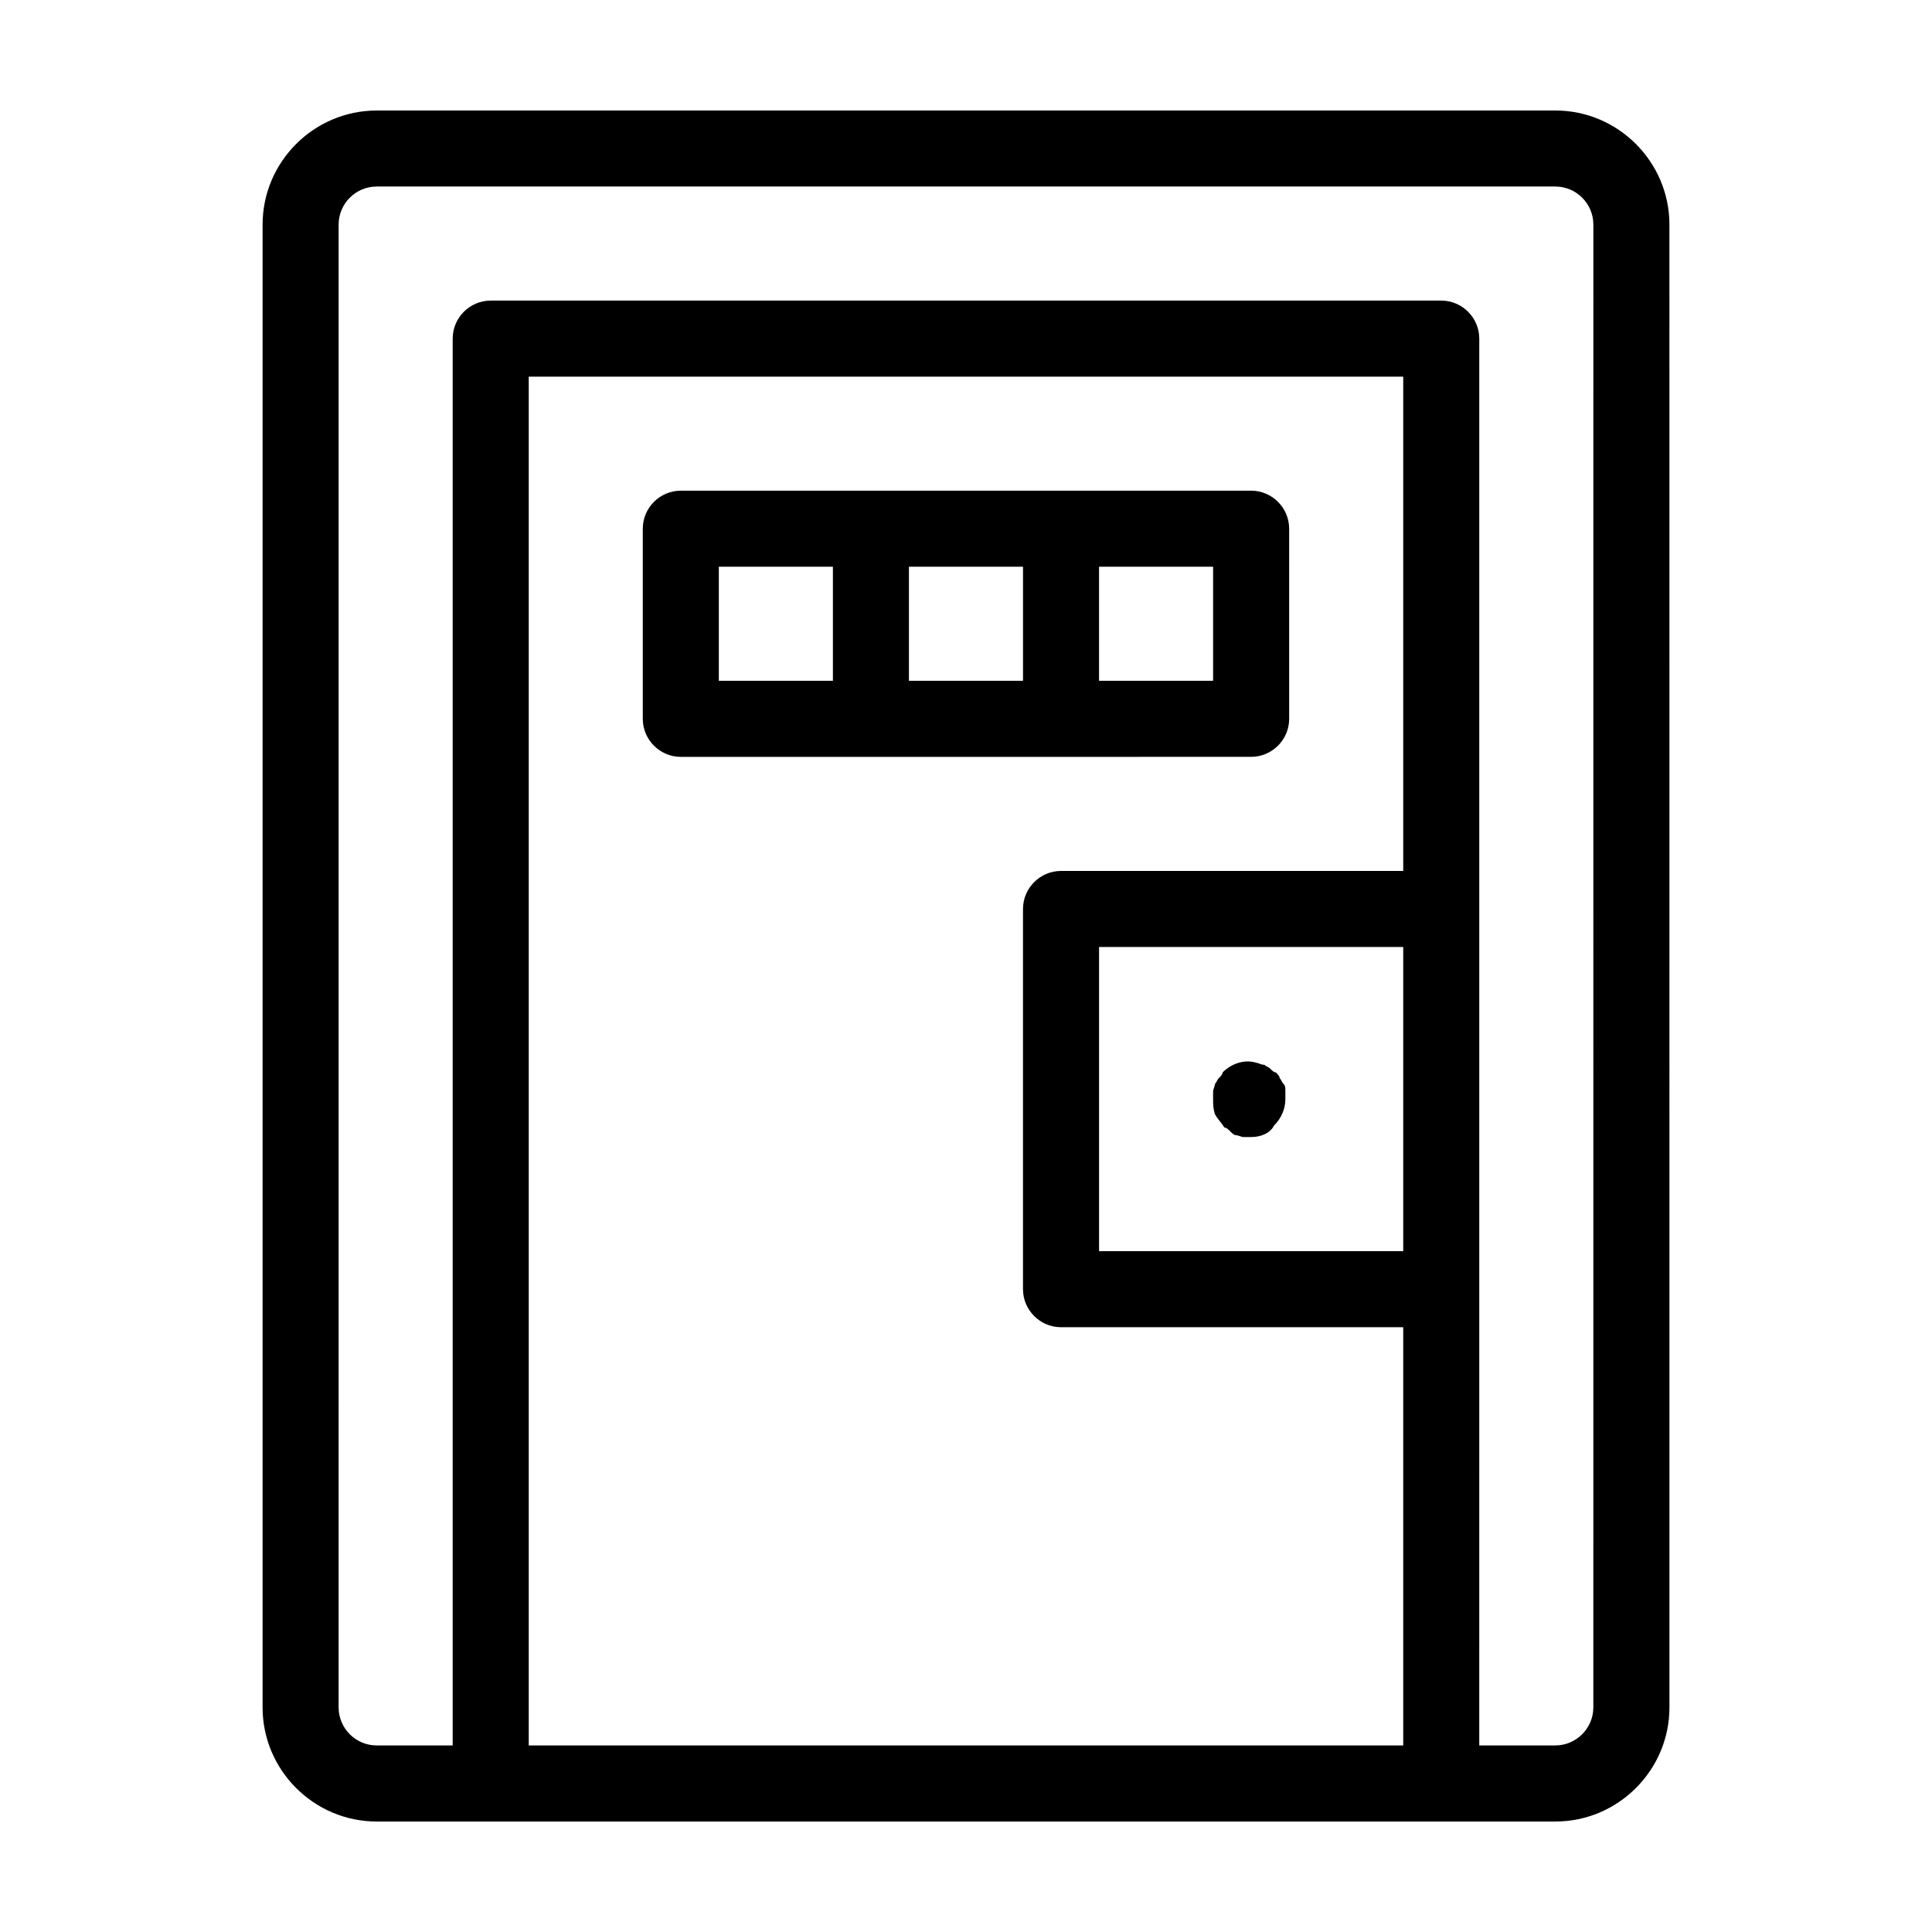
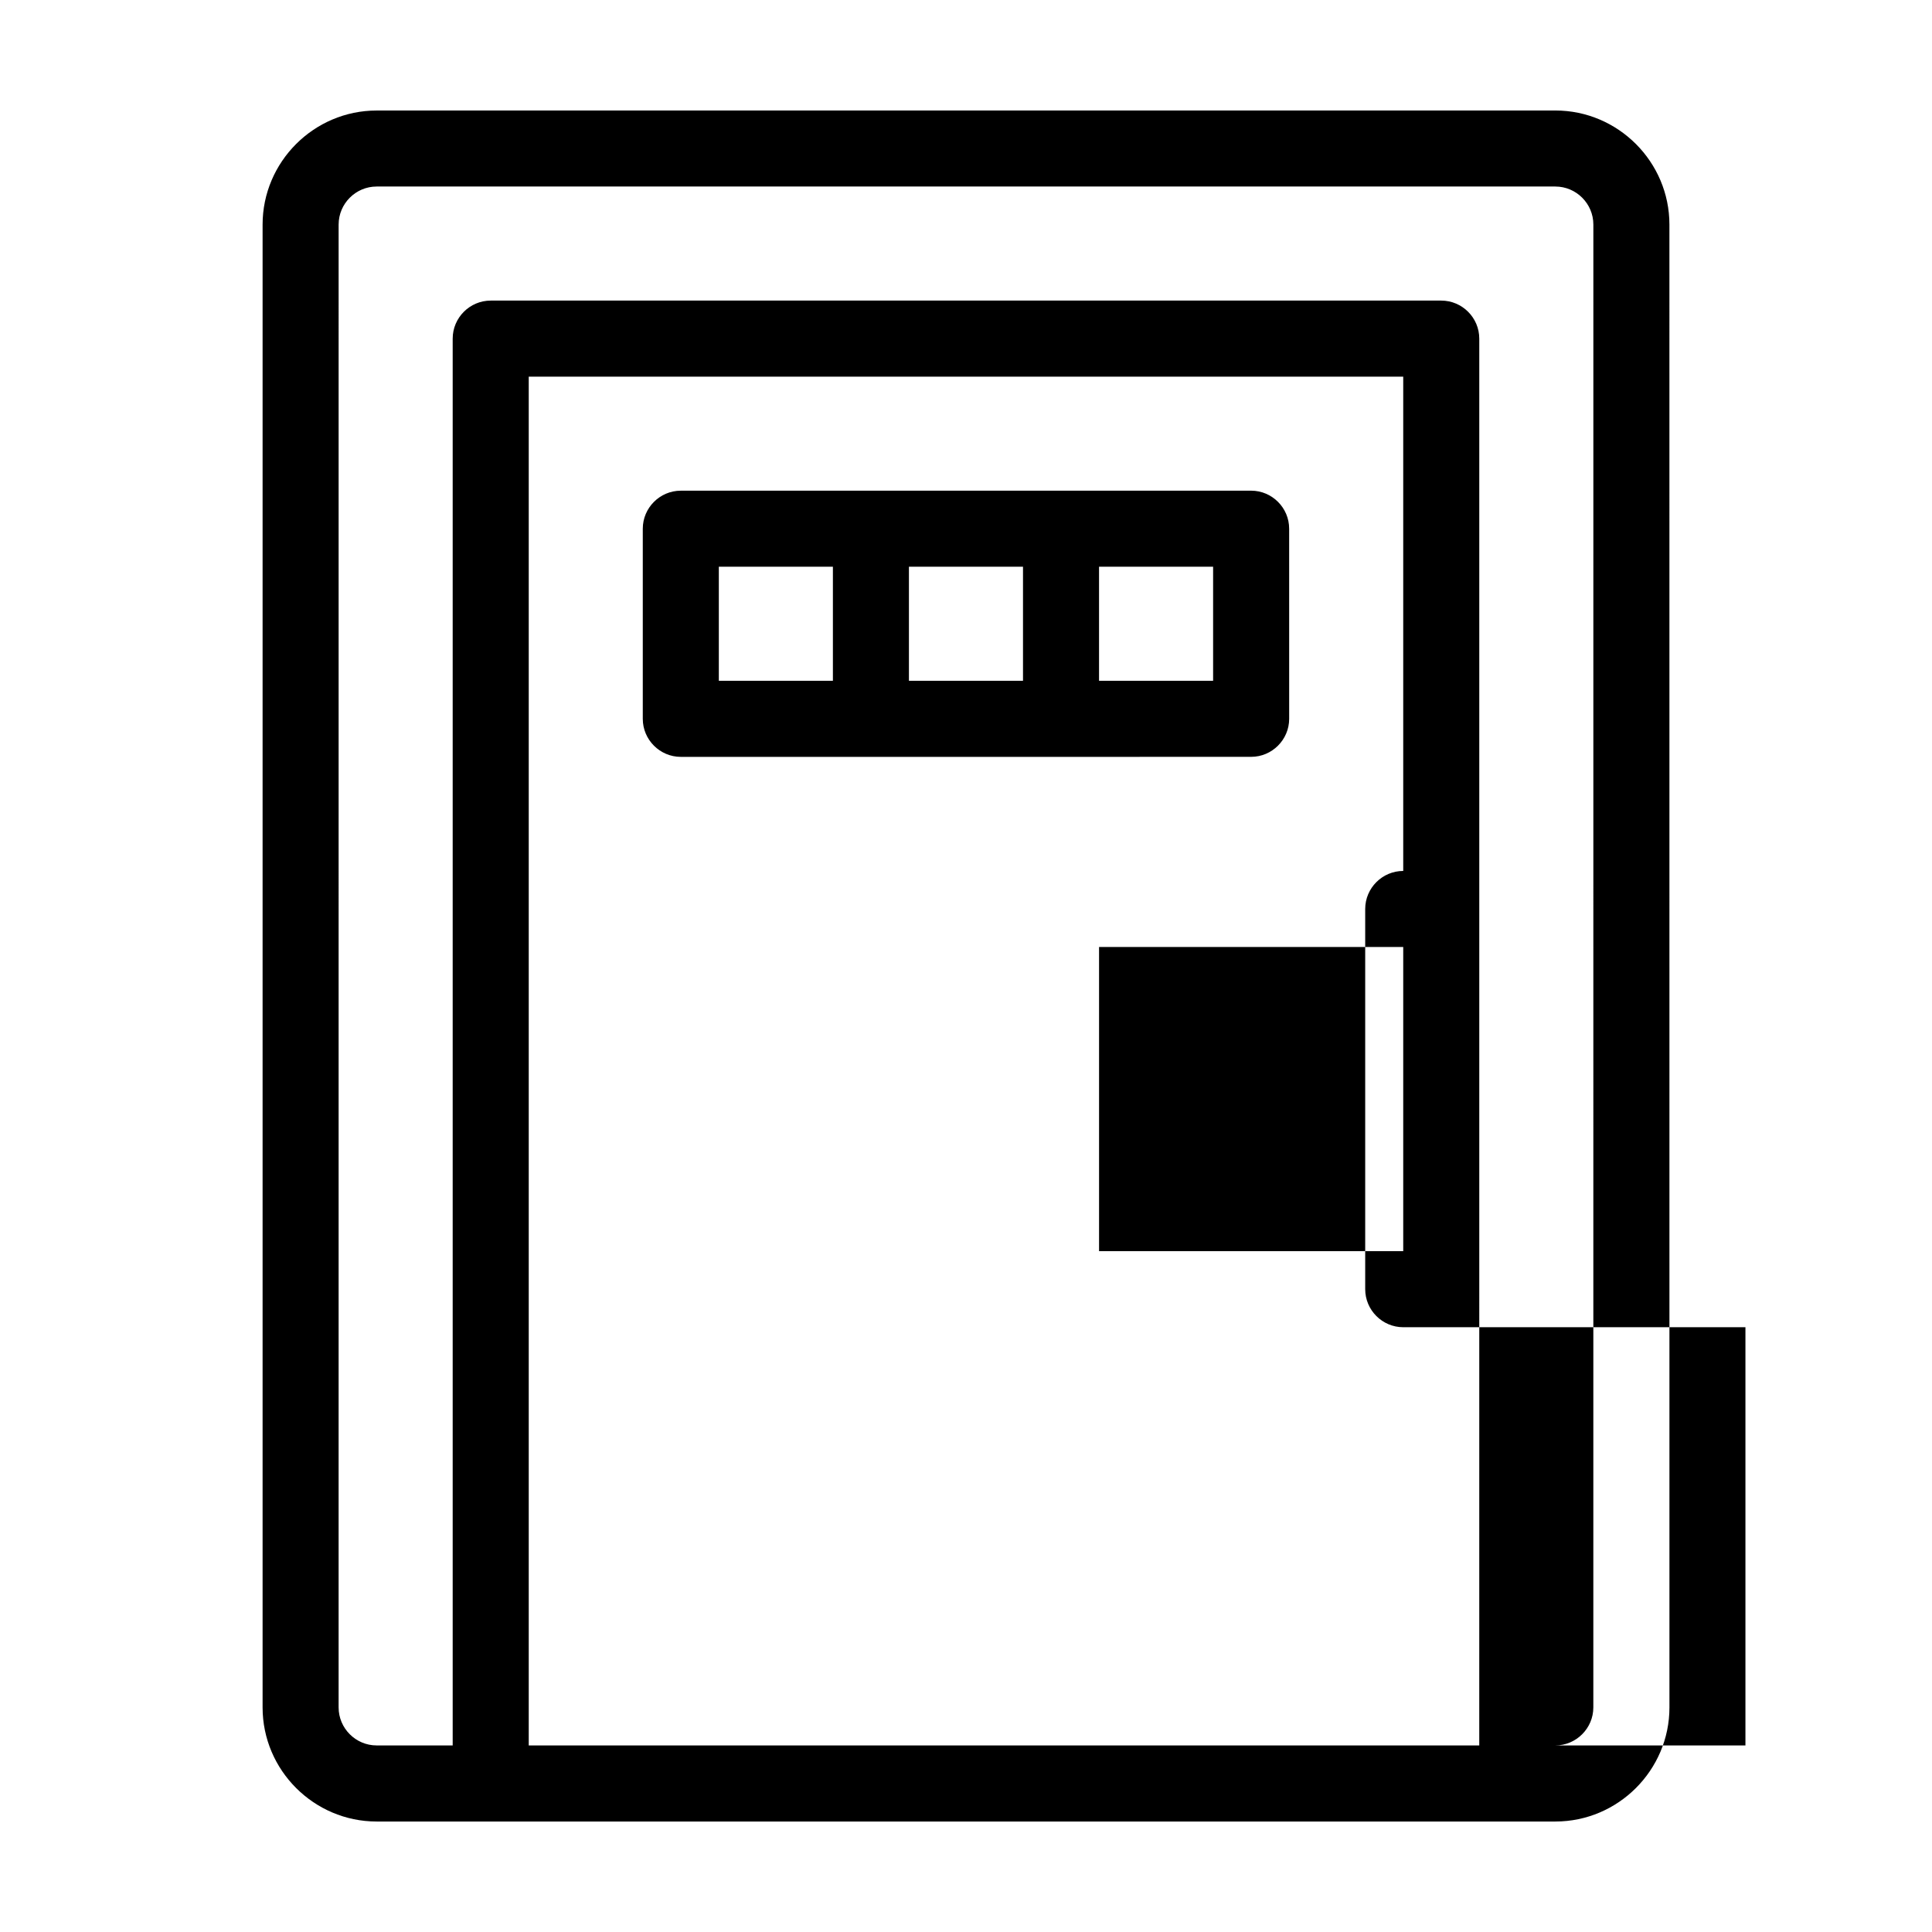
<svg xmlns="http://www.w3.org/2000/svg" fill="#000000" width="800px" height="800px" version="1.1" viewBox="144 144 512 512">
-   <path d="m556.18 173.29h-312.36c-16.625 0-30.23 13.602-30.23 30.23v392.97c0 16.625 13.602 30.23 30.23 30.23h312.37c16.625 0 30.23-13.602 30.23-30.23l-0.008-392.98c0-16.625-13.602-30.227-30.227-30.227zm-272.06 433.27v-362.74h231.75v130.99h-90.688c-5.543 0-10.078 4.535-10.078 10.078v100.76c0 5.543 4.535 10.078 10.078 10.078h90.688v110.84zm231.75-130.99h-80.609v-80.609h80.609zm50.379 120.91c0 5.543-4.535 10.078-10.078 10.078h-20.152l0.004-120.92v-251.9c0-5.543-4.535-10.078-10.078-10.078h-251.9c-5.543 0-10.078 4.535-10.078 10.078v372.82h-20.152c-5.543 0-10.078-4.535-10.078-10.078l0.004-392.97c0-5.543 4.535-10.078 10.078-10.078h312.36c5.543 0 10.078 4.535 10.078 10.078zm-90.684-251.91c5.543 0 10.078-4.535 10.078-10.078l-0.004-50.379c0-5.543-4.535-10.078-10.078-10.078l-50.379 0.004h-100.76c-5.543 0-10.078 4.535-10.078 10.078v50.383c0 5.543 4.535 10.078 10.078 10.078h100.77zm-10.078-20.152h-30.23v-30.23h30.23zm-130.99-30.227h30.23v30.23h-30.23zm50.379 0h30.23v30.23h-30.23zm81.113 145.1c-0.504-1.512-0.504-2.519-0.504-4.031v-2.016c0-0.504 0.504-1.512 0.504-2.016 0.504-0.504 0.504-1.008 1.008-1.512s1.008-1.008 1.008-1.512c2.519-2.519 6.047-3.527 9.07-2.519 0.504 0 1.008 0.504 2.016 0.504 0.504 0.504 1.008 0.504 1.512 1.008s1.008 1.008 1.512 1.008c0.504 0.504 1.008 1.008 1.008 1.512 0.504 0.504 0.504 1.008 1.008 1.512 0.504 0.504 0.504 1.008 0.504 2.016v2.016c0 2.519-1.008 5.039-3.023 7.055-1.008 2.012-3.527 3.019-6.047 3.019h-2.016c-0.504 0-1.512-0.504-2.016-0.504-0.504 0-1.008-0.504-1.512-1.008s-1.008-1.008-1.512-1.008c-1.008-1.508-2.016-2.516-2.519-3.523z" />
+   <path d="m556.18 173.29h-312.36c-16.625 0-30.23 13.602-30.23 30.23v392.97c0 16.625 13.602 30.23 30.23 30.23h312.37c16.625 0 30.23-13.602 30.23-30.23l-0.008-392.98c0-16.625-13.602-30.227-30.227-30.227zm-272.06 433.27v-362.74h231.75v130.99c-5.543 0-10.078 4.535-10.078 10.078v100.76c0 5.543 4.535 10.078 10.078 10.078h90.688v110.84zm231.75-130.99h-80.609v-80.609h80.609zm50.379 120.91c0 5.543-4.535 10.078-10.078 10.078h-20.152l0.004-120.92v-251.9c0-5.543-4.535-10.078-10.078-10.078h-251.9c-5.543 0-10.078 4.535-10.078 10.078v372.82h-20.152c-5.543 0-10.078-4.535-10.078-10.078l0.004-392.97c0-5.543 4.535-10.078 10.078-10.078h312.36c5.543 0 10.078 4.535 10.078 10.078zm-90.684-251.91c5.543 0 10.078-4.535 10.078-10.078l-0.004-50.379c0-5.543-4.535-10.078-10.078-10.078l-50.379 0.004h-100.76c-5.543 0-10.078 4.535-10.078 10.078v50.383c0 5.543 4.535 10.078 10.078 10.078h100.77zm-10.078-20.152h-30.23v-30.23h30.23zm-130.99-30.227h30.23v30.23h-30.23zm50.379 0h30.23v30.23h-30.23zm81.113 145.1c-0.504-1.512-0.504-2.519-0.504-4.031v-2.016c0-0.504 0.504-1.512 0.504-2.016 0.504-0.504 0.504-1.008 1.008-1.512s1.008-1.008 1.008-1.512c2.519-2.519 6.047-3.527 9.07-2.519 0.504 0 1.008 0.504 2.016 0.504 0.504 0.504 1.008 0.504 1.512 1.008s1.008 1.008 1.512 1.008c0.504 0.504 1.008 1.008 1.008 1.512 0.504 0.504 0.504 1.008 1.008 1.512 0.504 0.504 0.504 1.008 0.504 2.016v2.016c0 2.519-1.008 5.039-3.023 7.055-1.008 2.012-3.527 3.019-6.047 3.019h-2.016c-0.504 0-1.512-0.504-2.016-0.504-0.504 0-1.008-0.504-1.512-1.008s-1.008-1.008-1.512-1.008c-1.008-1.508-2.016-2.516-2.519-3.523z" />
</svg>